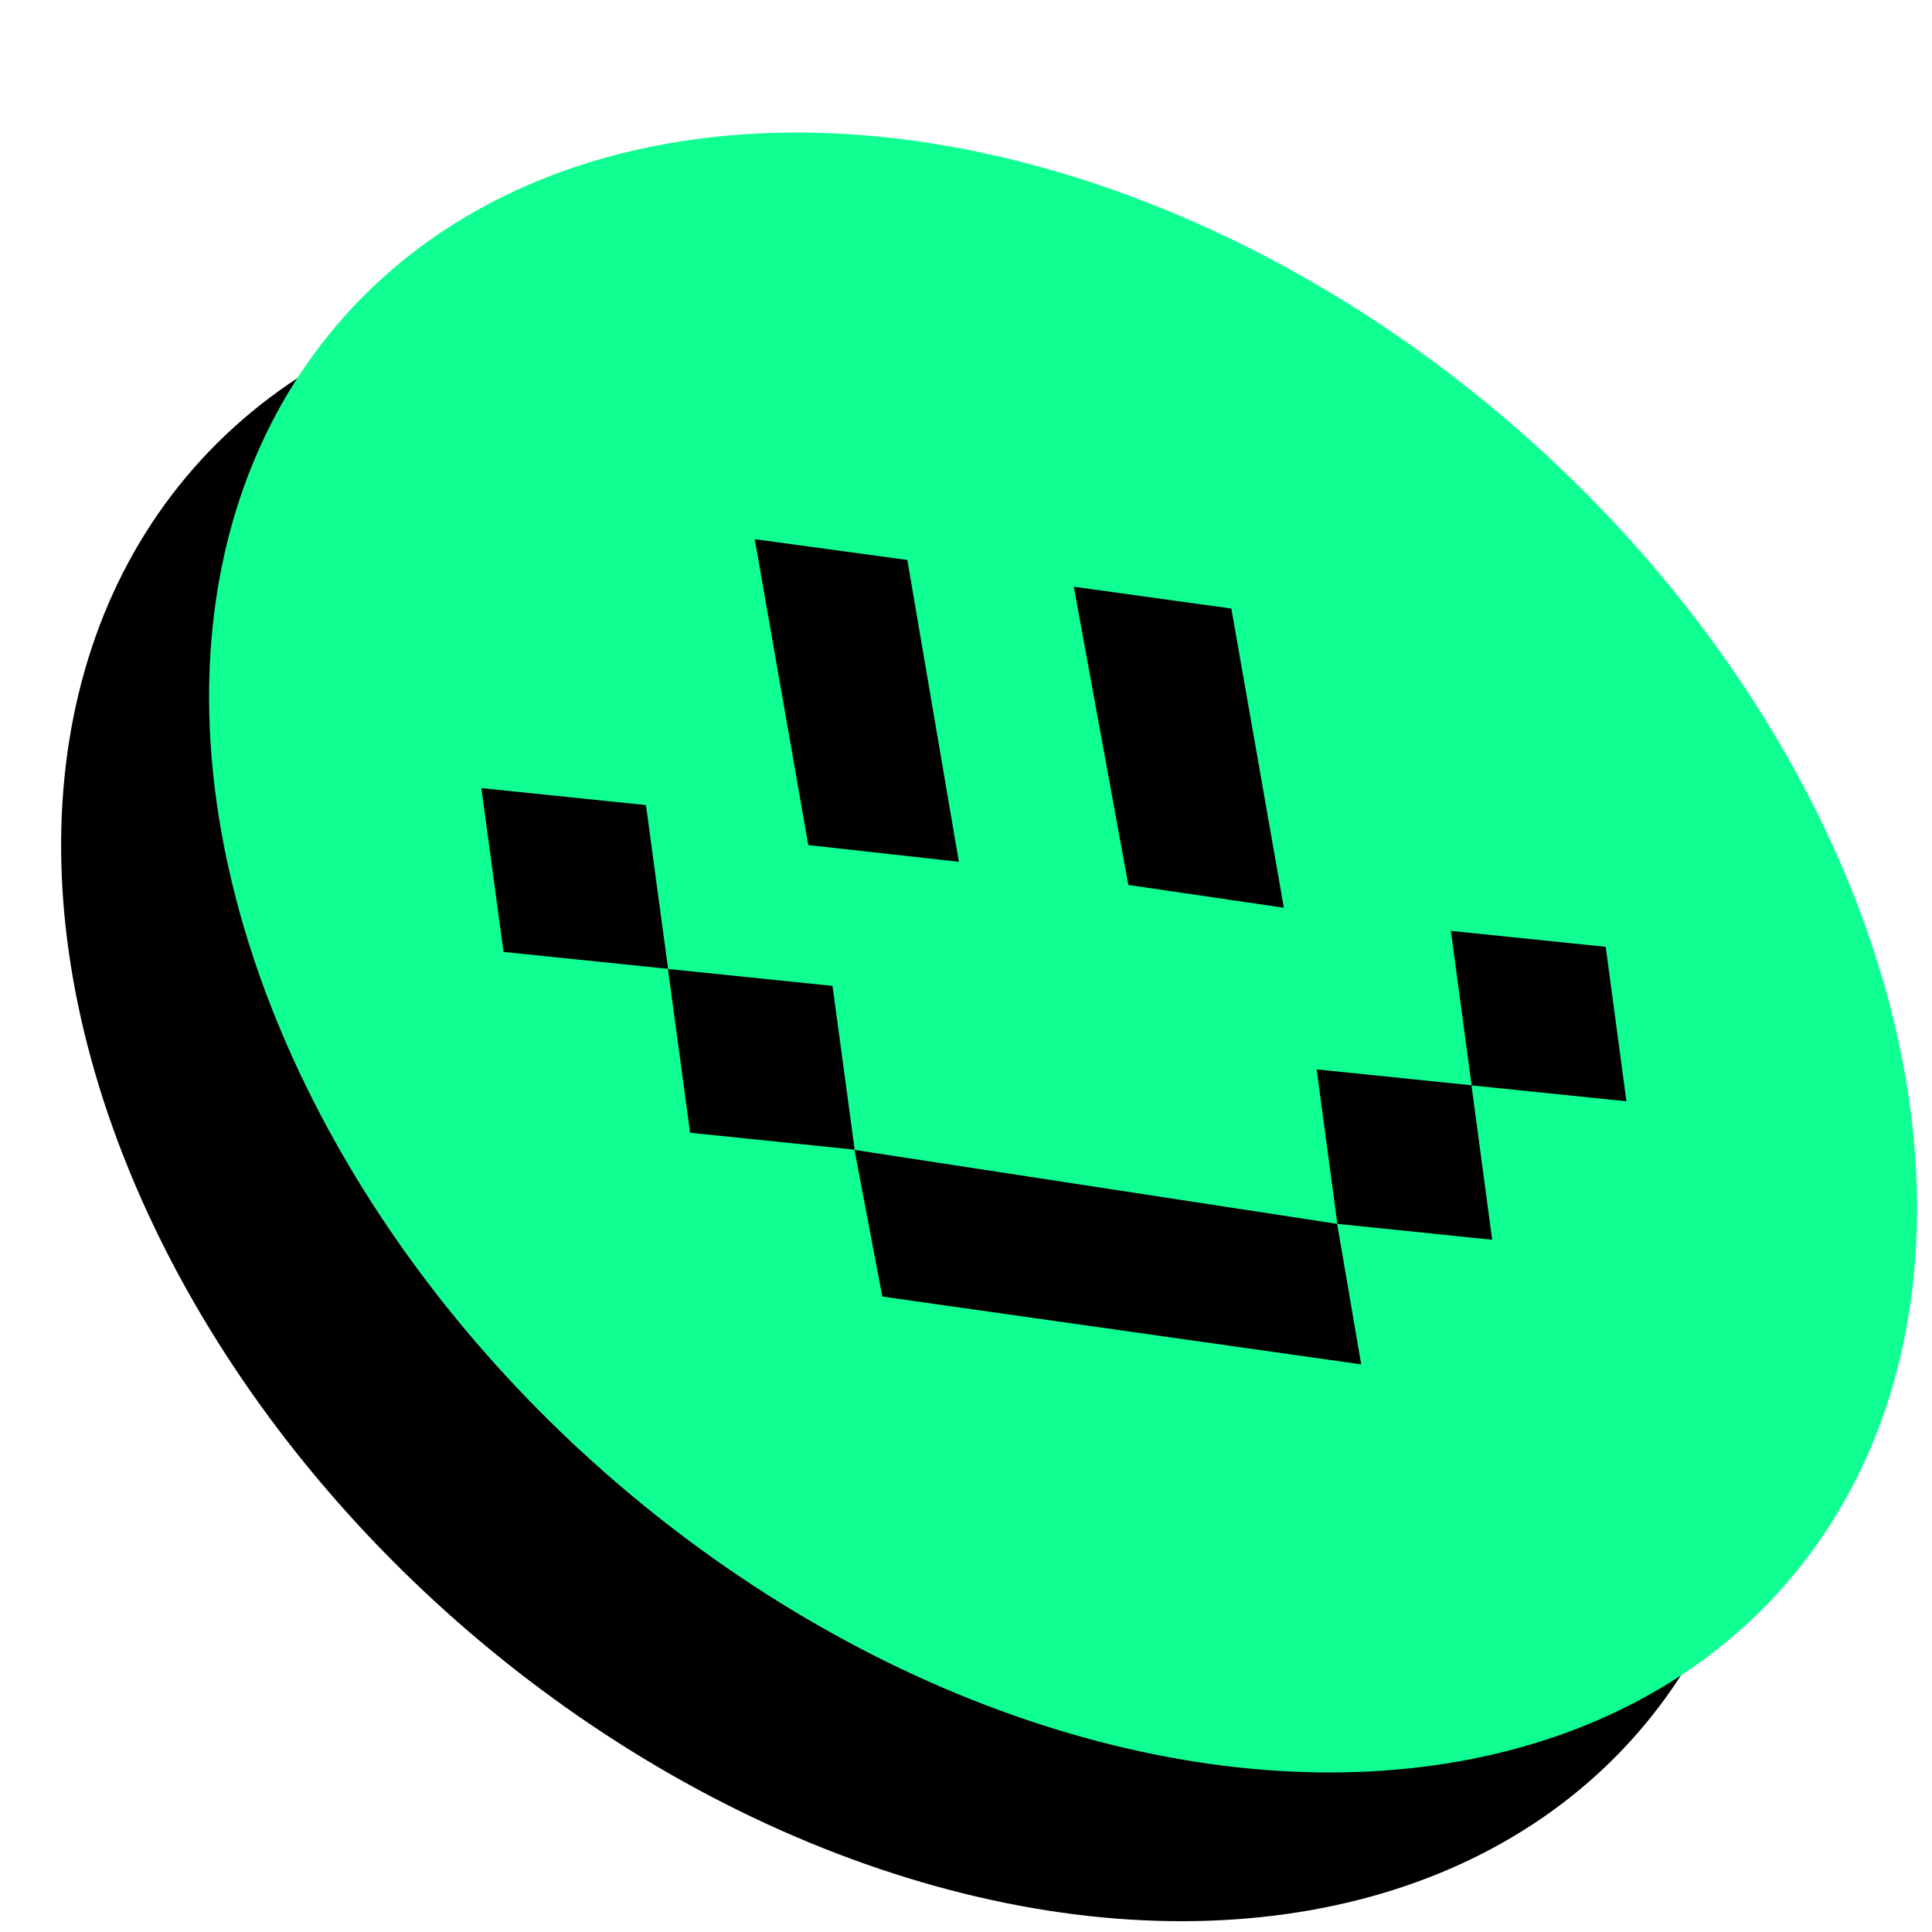
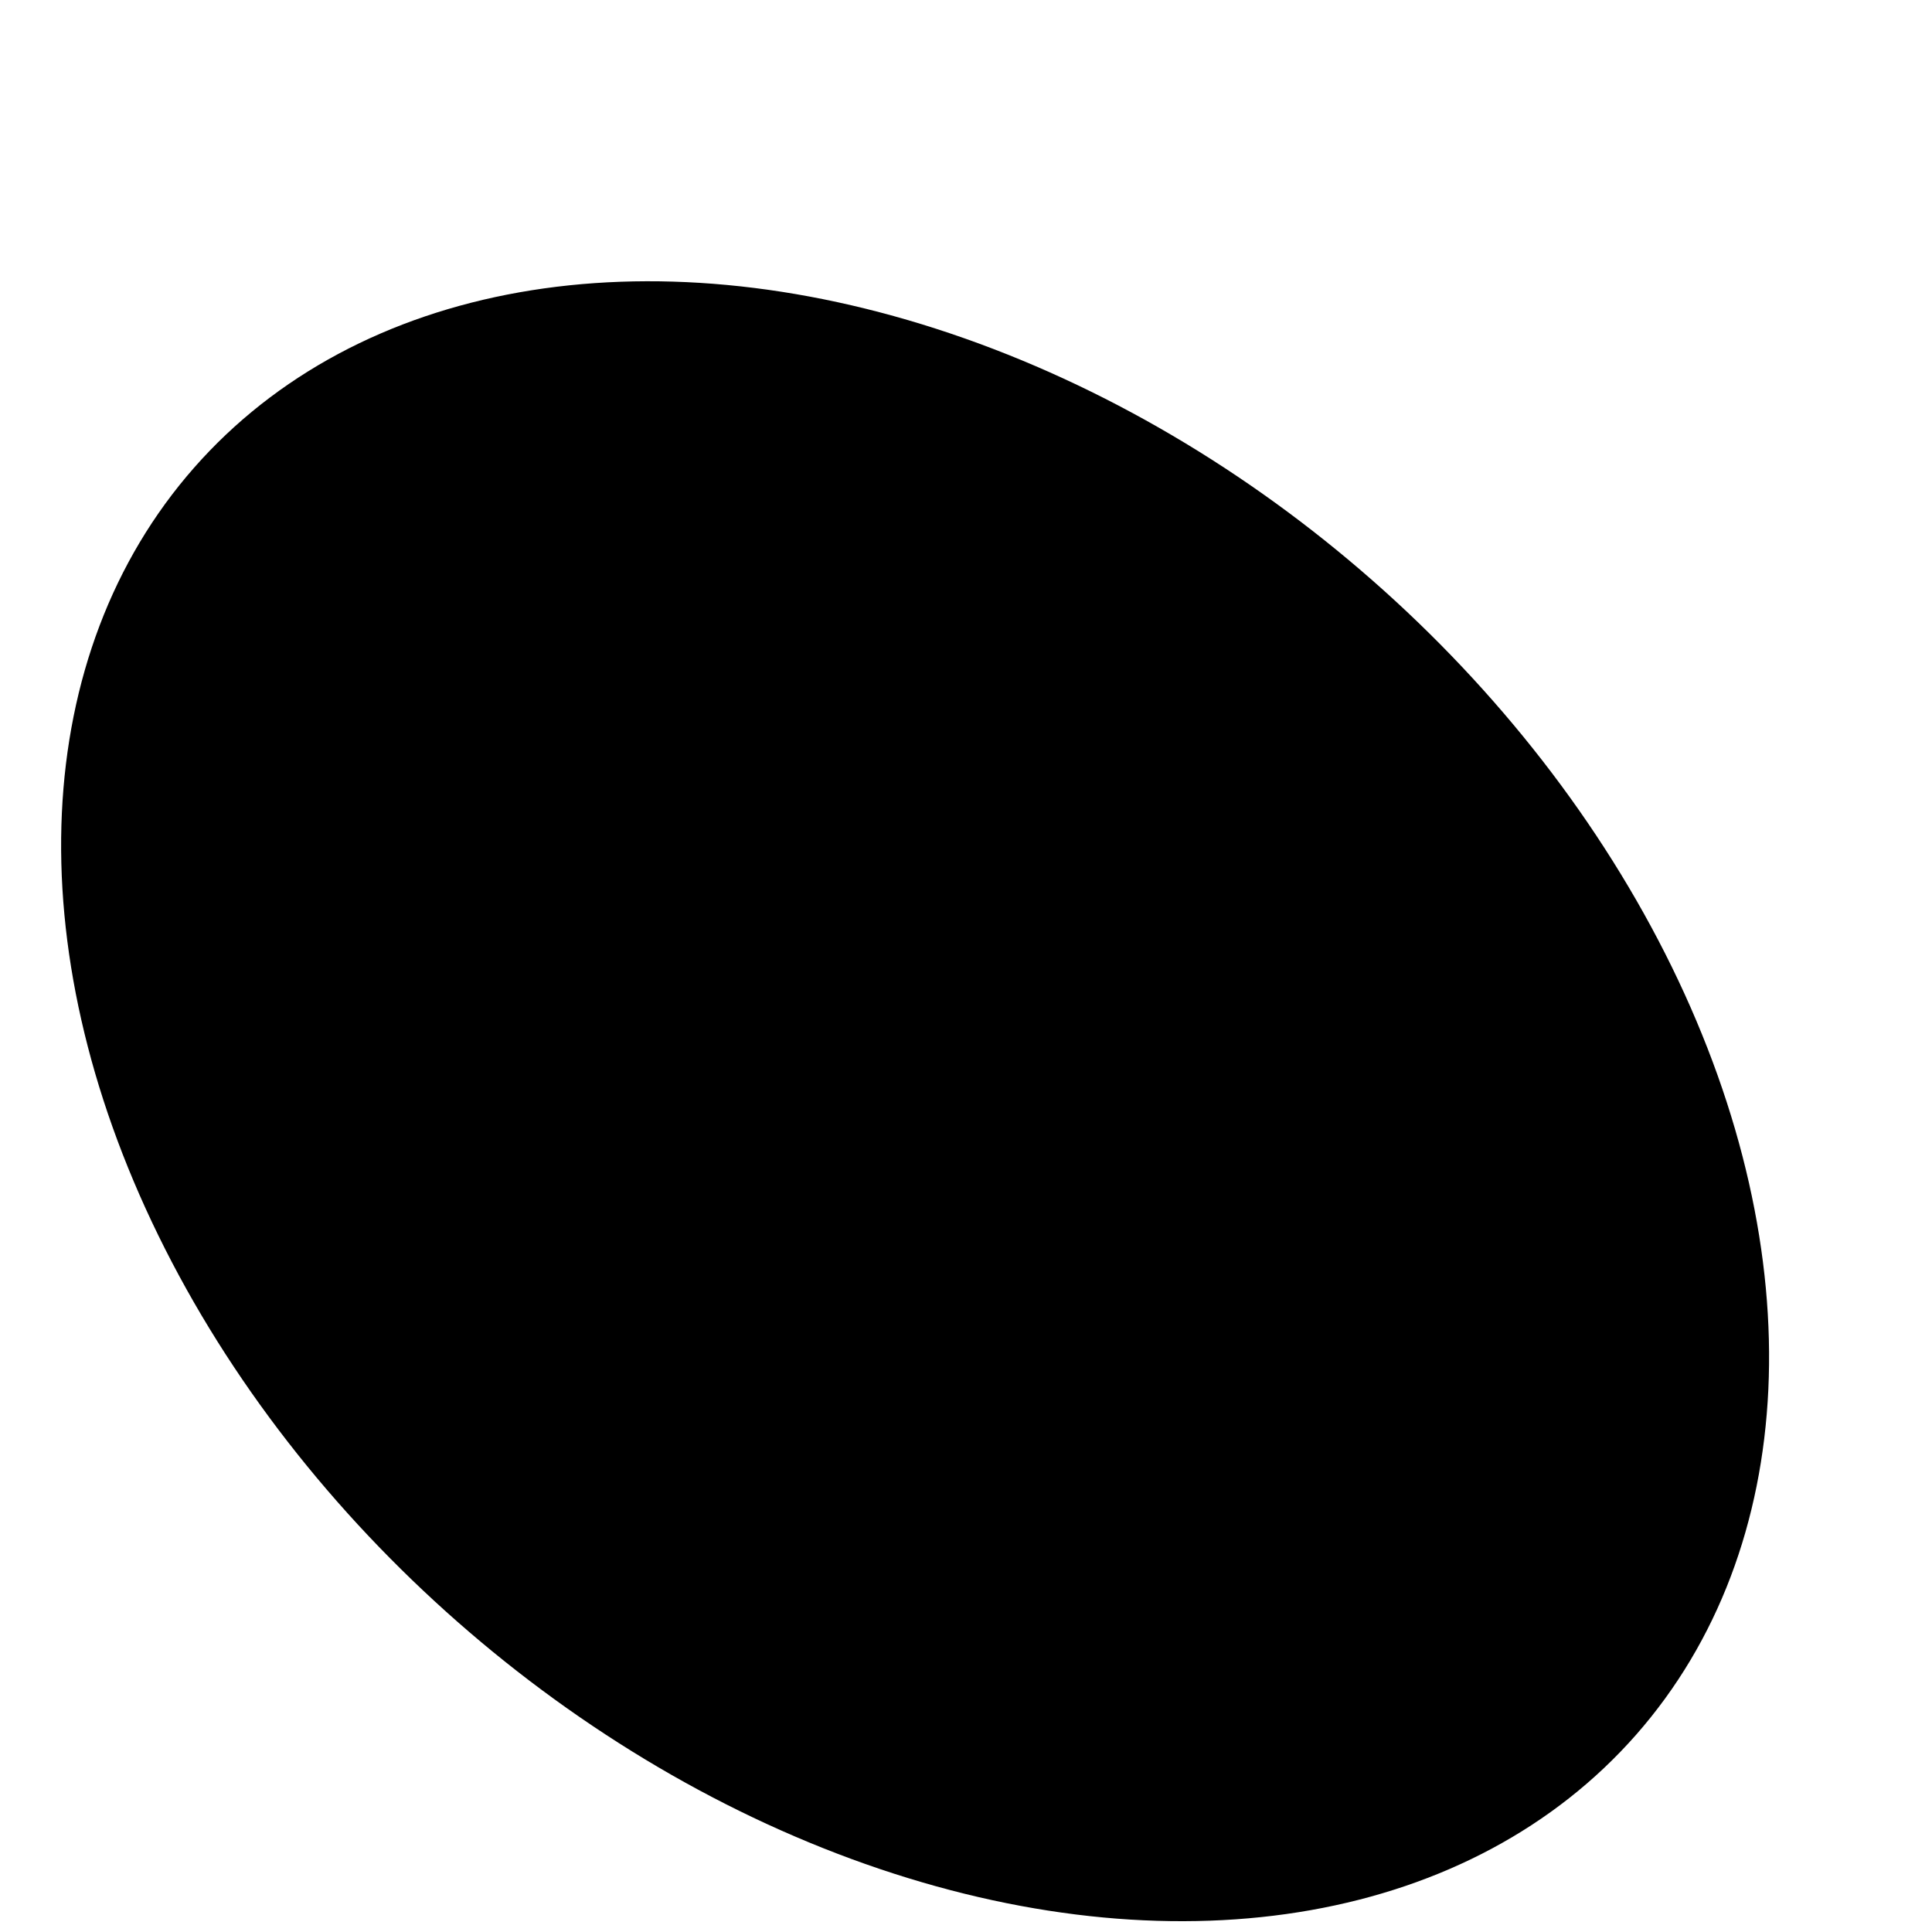
<svg xmlns="http://www.w3.org/2000/svg" id="een9gVuNd4y1" viewBox="0 0 180 180" shape-rendering="geometricPrecision" text-rendering="geometricPrecision" project-id="25ea58d59a844743b51d0ca7746d1878" export-id="8af06fcc95d14fb483edec1ffff2f1ce" cached="false">
  <circle r="27.5" transform="matrix(2.443 2.146-1.55 1.764 85.258 102.599)" />
-   <circle r="27.5" transform="matrix(2.443 2.146-1.55 1.764 99.044 88.742)" fill="#10ff92" />
-   <polygon points="50,9.91 20.25,50 50,90.09 79.75,50 50,9.91" transform="matrix(-.223 0.23-.217-.21 75.547 80.847)" />
-   <polygon points="50,9.91 20.25,50 50,90.09 79.75,50 50,9.91" transform="matrix(-.21 0.217-.204-.198 164.053 93.717)" />
  <polygon points="50,9.91 20.25,50 50,90.09 79.75,50 50,9.91" transform="matrix(-.21 0.217-.204-.198 151.546 106.619)" />
  <polygon points="50,9.91 20.25,50 50,90.09 79.75,50 50,9.91" transform="matrix(-.223 0.23-.217-.21 92.929 97.695)" />
  <path d="M79.613,107.134l44.968,6.891l2.24,13.092-44.616-6.318-2.593-13.665Z" transform="translate(0 0)" stroke-width="0.5" />
  <path d="M70.32,50.233l14.216,1.939l4.8,28.12-14.032-1.559-4.985-28.5Z" transform="translate(0 0)" stroke-width="0.5" />
-   <path d="M100.044,54.664l14.678,2.031l4.893,27.878-14.493-2.123-5.077-27.786Z" transform="translate(0 0)" stroke-width="0.5" />
+   <path d="M100.044,54.664l14.678,2.031Z" transform="translate(0 0)" stroke-width="0.5" />
</svg>